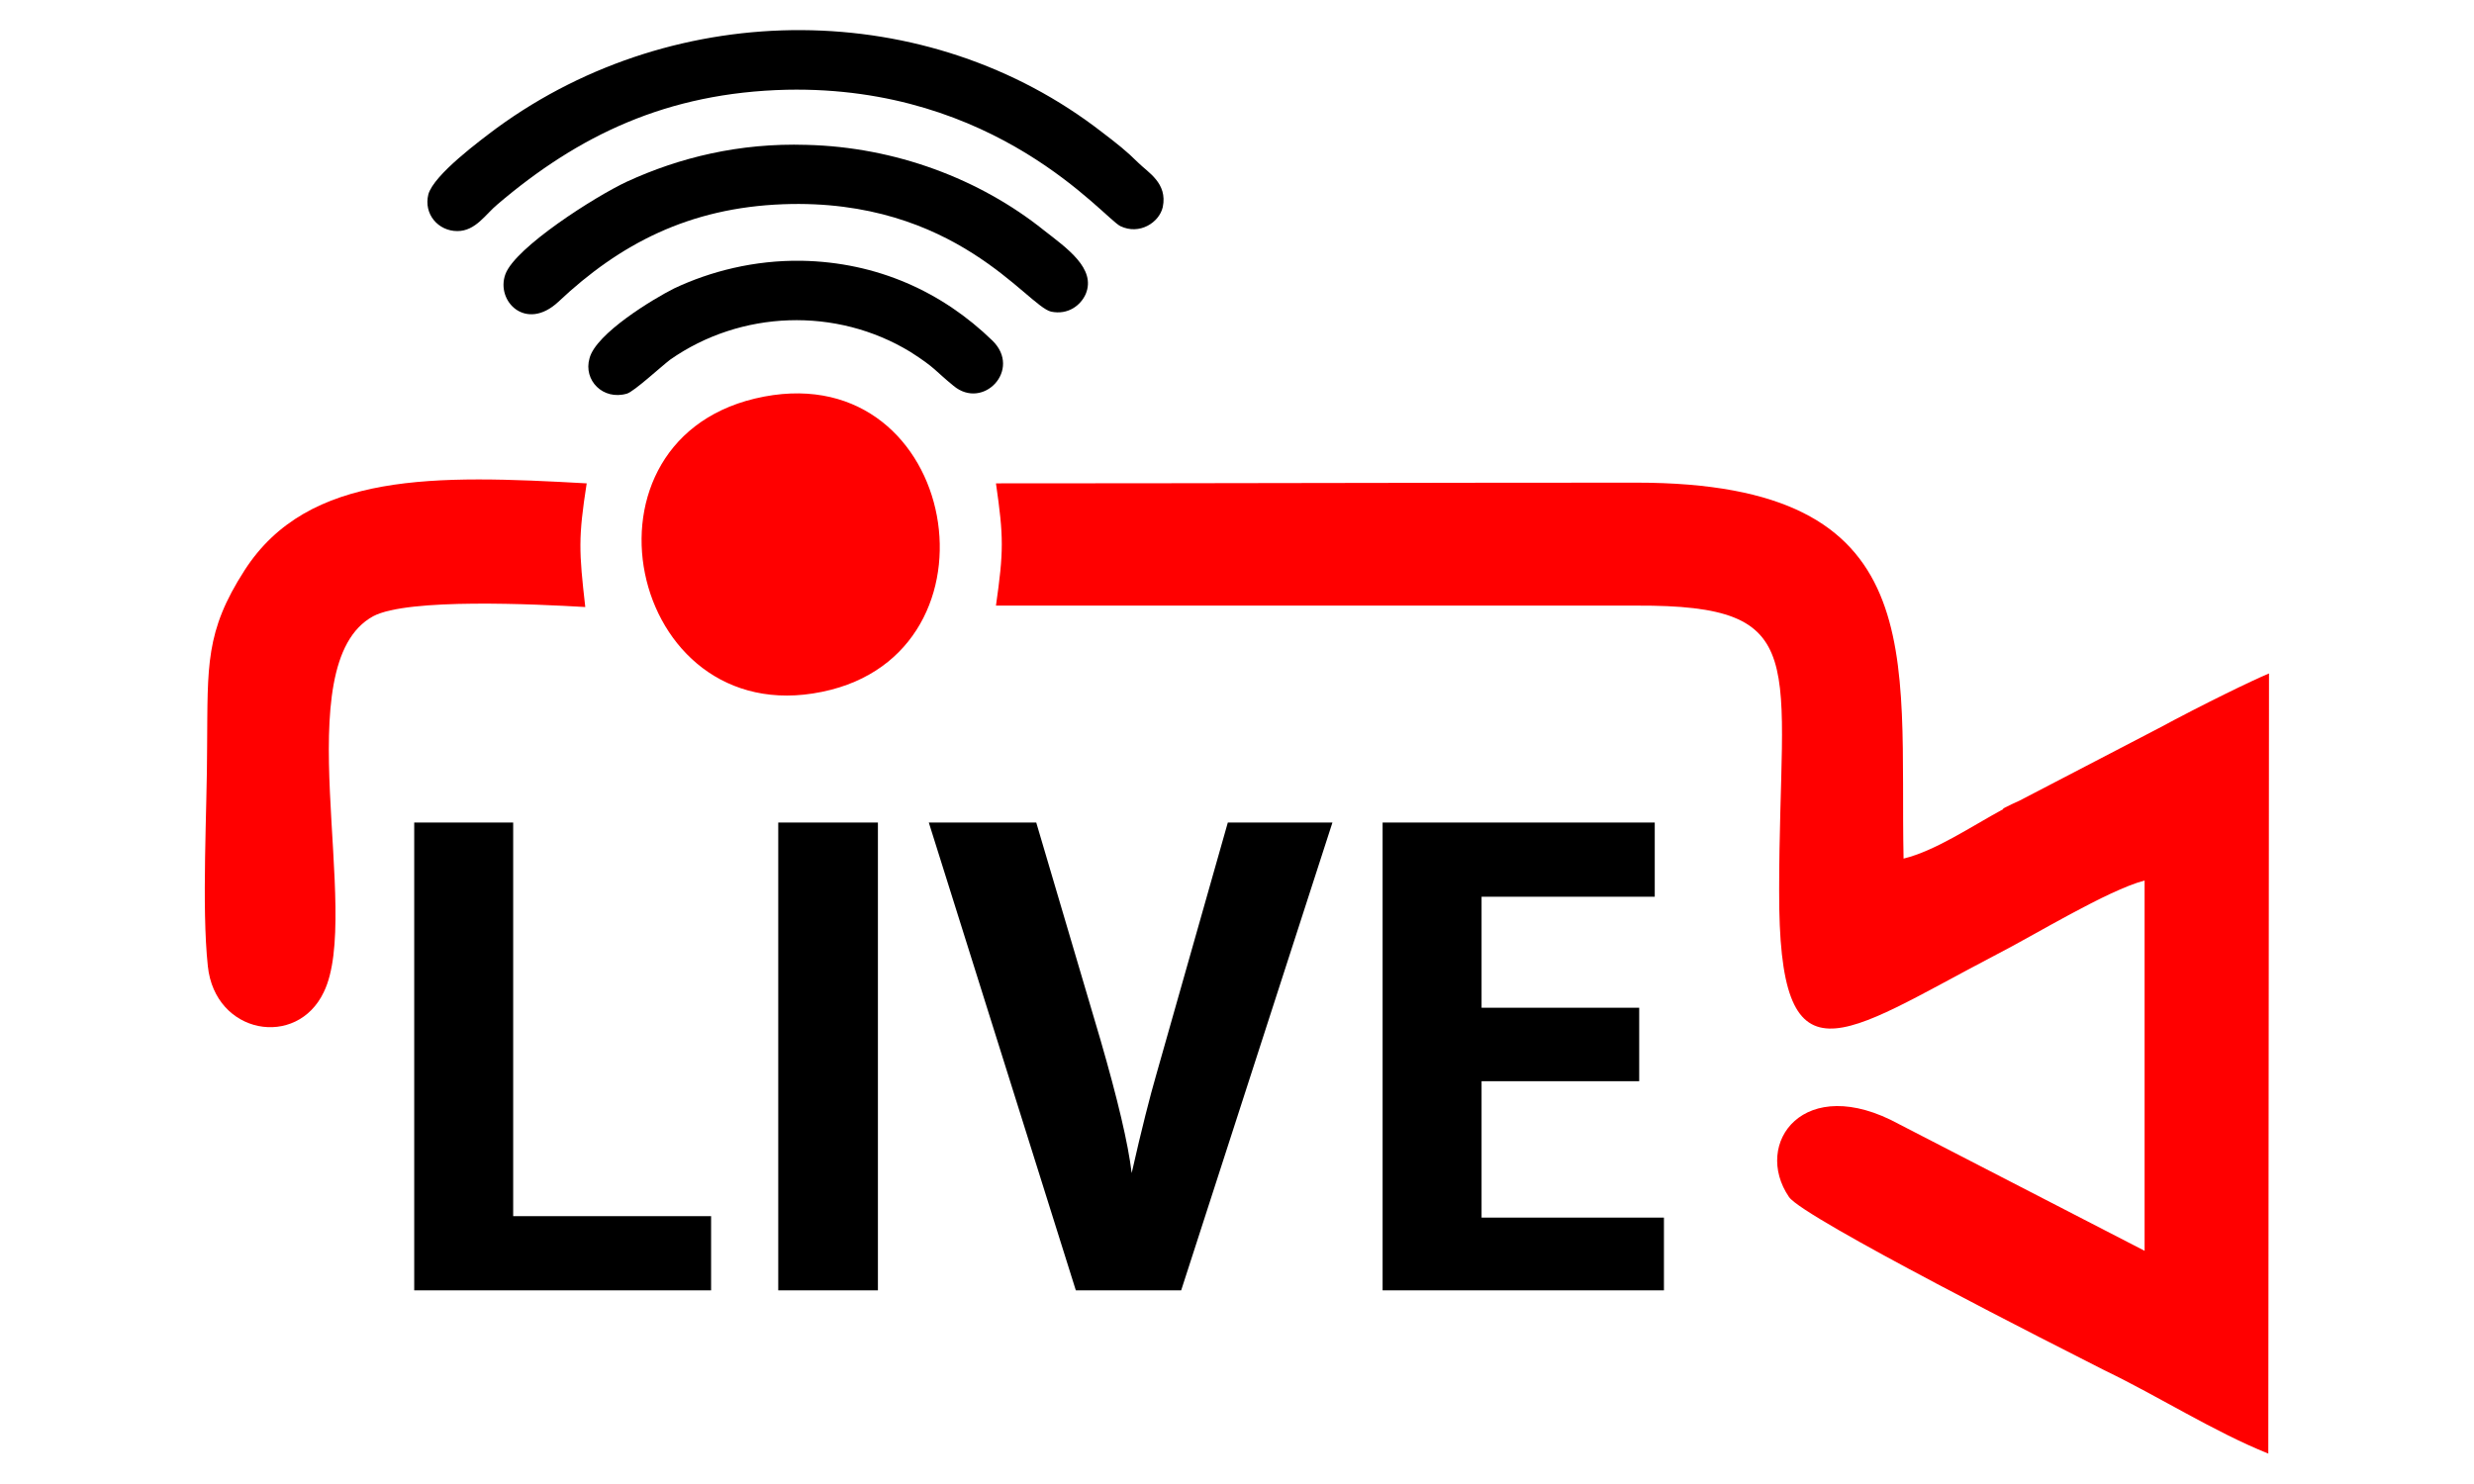
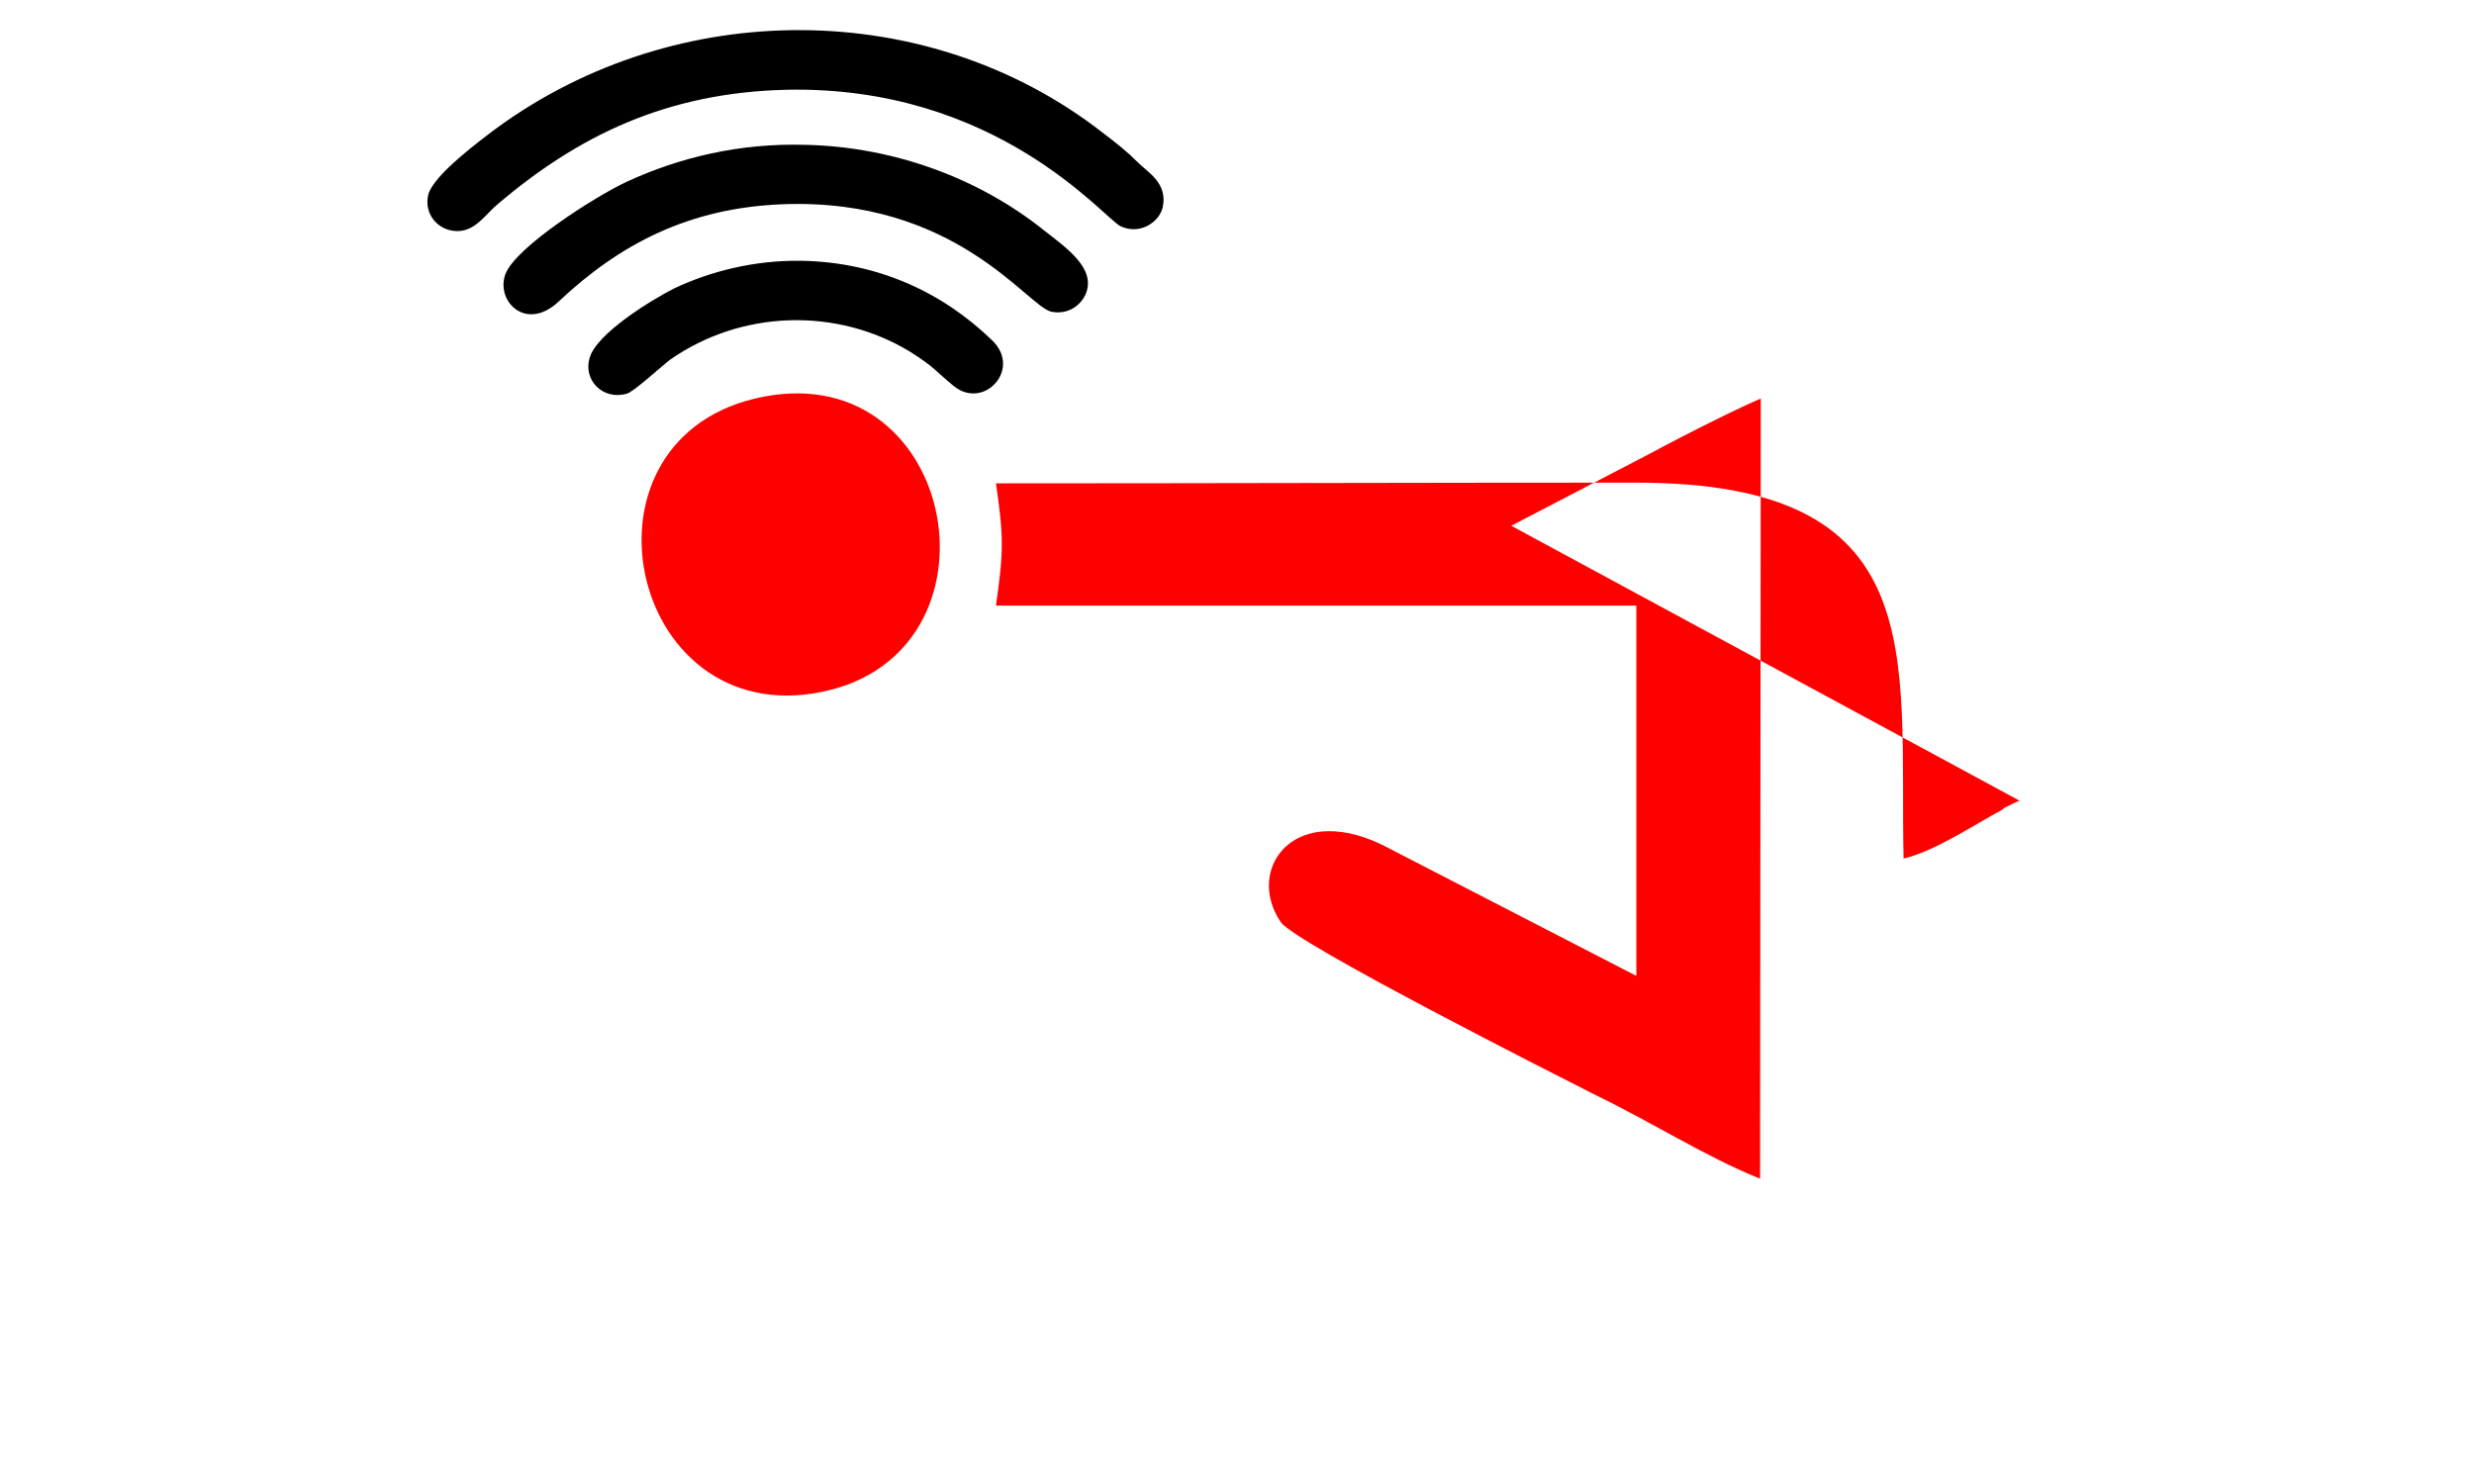
<svg xmlns="http://www.w3.org/2000/svg" xml:space="preserve" width="3.5in" height="2.1in" version="1.1" style="shape-rendering:geometricPrecision; text-rendering:geometricPrecision; image-rendering:optimizeQuality; fill-rule:evenodd; clip-rule:evenodd" viewBox="0 0 3500 2100">
  <defs>
    <style type="text/css">
   
    .fil0 {fill:black}
    .fil2 {fill:red}
    .fil1 {fill:black;fill-rule:nonzero}
   
  </style>
  </defs>
  <g id="Layer_x0020_1">
    <g id="_1200797232">
      <g>
        <path class="fil0" d="M920 738c22,-114 123,-184 231,-166 98,16 187,110 166,233 -29,171 -251,227 -357,90 -28,-37 -52,-95 -40,-157z" />
        <path class="fil0" d="M606 275c8,-28 73,-76 97,-94 255,-186 610,-185 856,6 21,16 35,27 51,43 14,14 42,29 35,63 -5,22 -33,40 -60,27 -24,-12 -175,-199 -472,-193 -170,4 -295,65 -409,162 -17,14 -31,38 -57,38 -27,0 -48,-24 -41,-52z" />
        <path class="fil0" d="M715 388c14,-38 127,-110 172,-131 74,-34 159,-55 254,-52 125,3 245,48 336,121 32,25 74,54 59,90 -7,16 -25,30 -49,25 -34,-8 -135,-161 -379,-152 -133,5 -231,56 -318,138 -46,43 -89,-1 -75,-39z" />
        <path class="fil0" d="M834 507c9,-35 90,-84 120,-99 51,-24 113,-40 180,-39 107,2 199,44 270,113 42,41 -13,99 -55,64 -27,-22 -25,-25 -61,-48 -105,-64 -240,-59 -340,11 -13,10 -51,45 -61,48 -34,10 -62,-19 -53,-50z" />
      </g>
-       <path class="fil1" d="M586 1164l140 0 0 557 280 0 0 105 -420 0 0 -662zm515 0l141 0 0 662 -141 0 0 -662zm213 0l152 0 91 308c24,83 39,146 44,188 14,-62 26,-109 35,-140l101 -356 148 0 -214 662 -149 0 -208 -662zm642 0l385 0 0 105 -245 0 0 157 223 0 0 104 -223 0 0 193 258 0 0 103 -398 0 0 -662z" />
-       <path class="fil2" d="M2857 1133c-7,3 -15,7 -23,11l0 1 0 0c-46,25 -96,59 -141,70 -6,-288 43,-532 -378,-532 -302,0 -604,1 -906,1 11,76 11,96 0,173l906 0c252,-1 202,77 202,403 -1,285 87,206 307,91 53,-27 157,-91 210,-105l0 524 -347 -179c-135,-74 -208,27 -156,103 21,30 385,214 446,245 77,37 155,87 232,118l1 -1104c-24,10 -92,43 -157,78l-196 102z" />
-       <path class="fil2" d="M828 859c-9,-79 -10,-98 2,-175 -214,-12 -394,-17 -484,123 -56,87 -52,135 -53,249 0,90 -8,227 1,311 10,97 126,117 164,37 55,-112 -55,-464 70,-532 49,-26 231,-17 300,-13z" />
+       <path class="fil2" d="M2857 1133c-7,3 -15,7 -23,11l0 1 0 0c-46,25 -96,59 -141,70 -6,-288 43,-532 -378,-532 -302,0 -604,1 -906,1 11,76 11,96 0,173l906 0l0 524 -347 -179c-135,-74 -208,27 -156,103 21,30 385,214 446,245 77,37 155,87 232,118l1 -1104c-24,10 -92,43 -157,78l-196 102z" />
      <path class="fil2" d="M1068 564c-271,65 -174,484 108,412 255,-66 174,-479 -108,-412z" />
    </g>
  </g>
</svg>